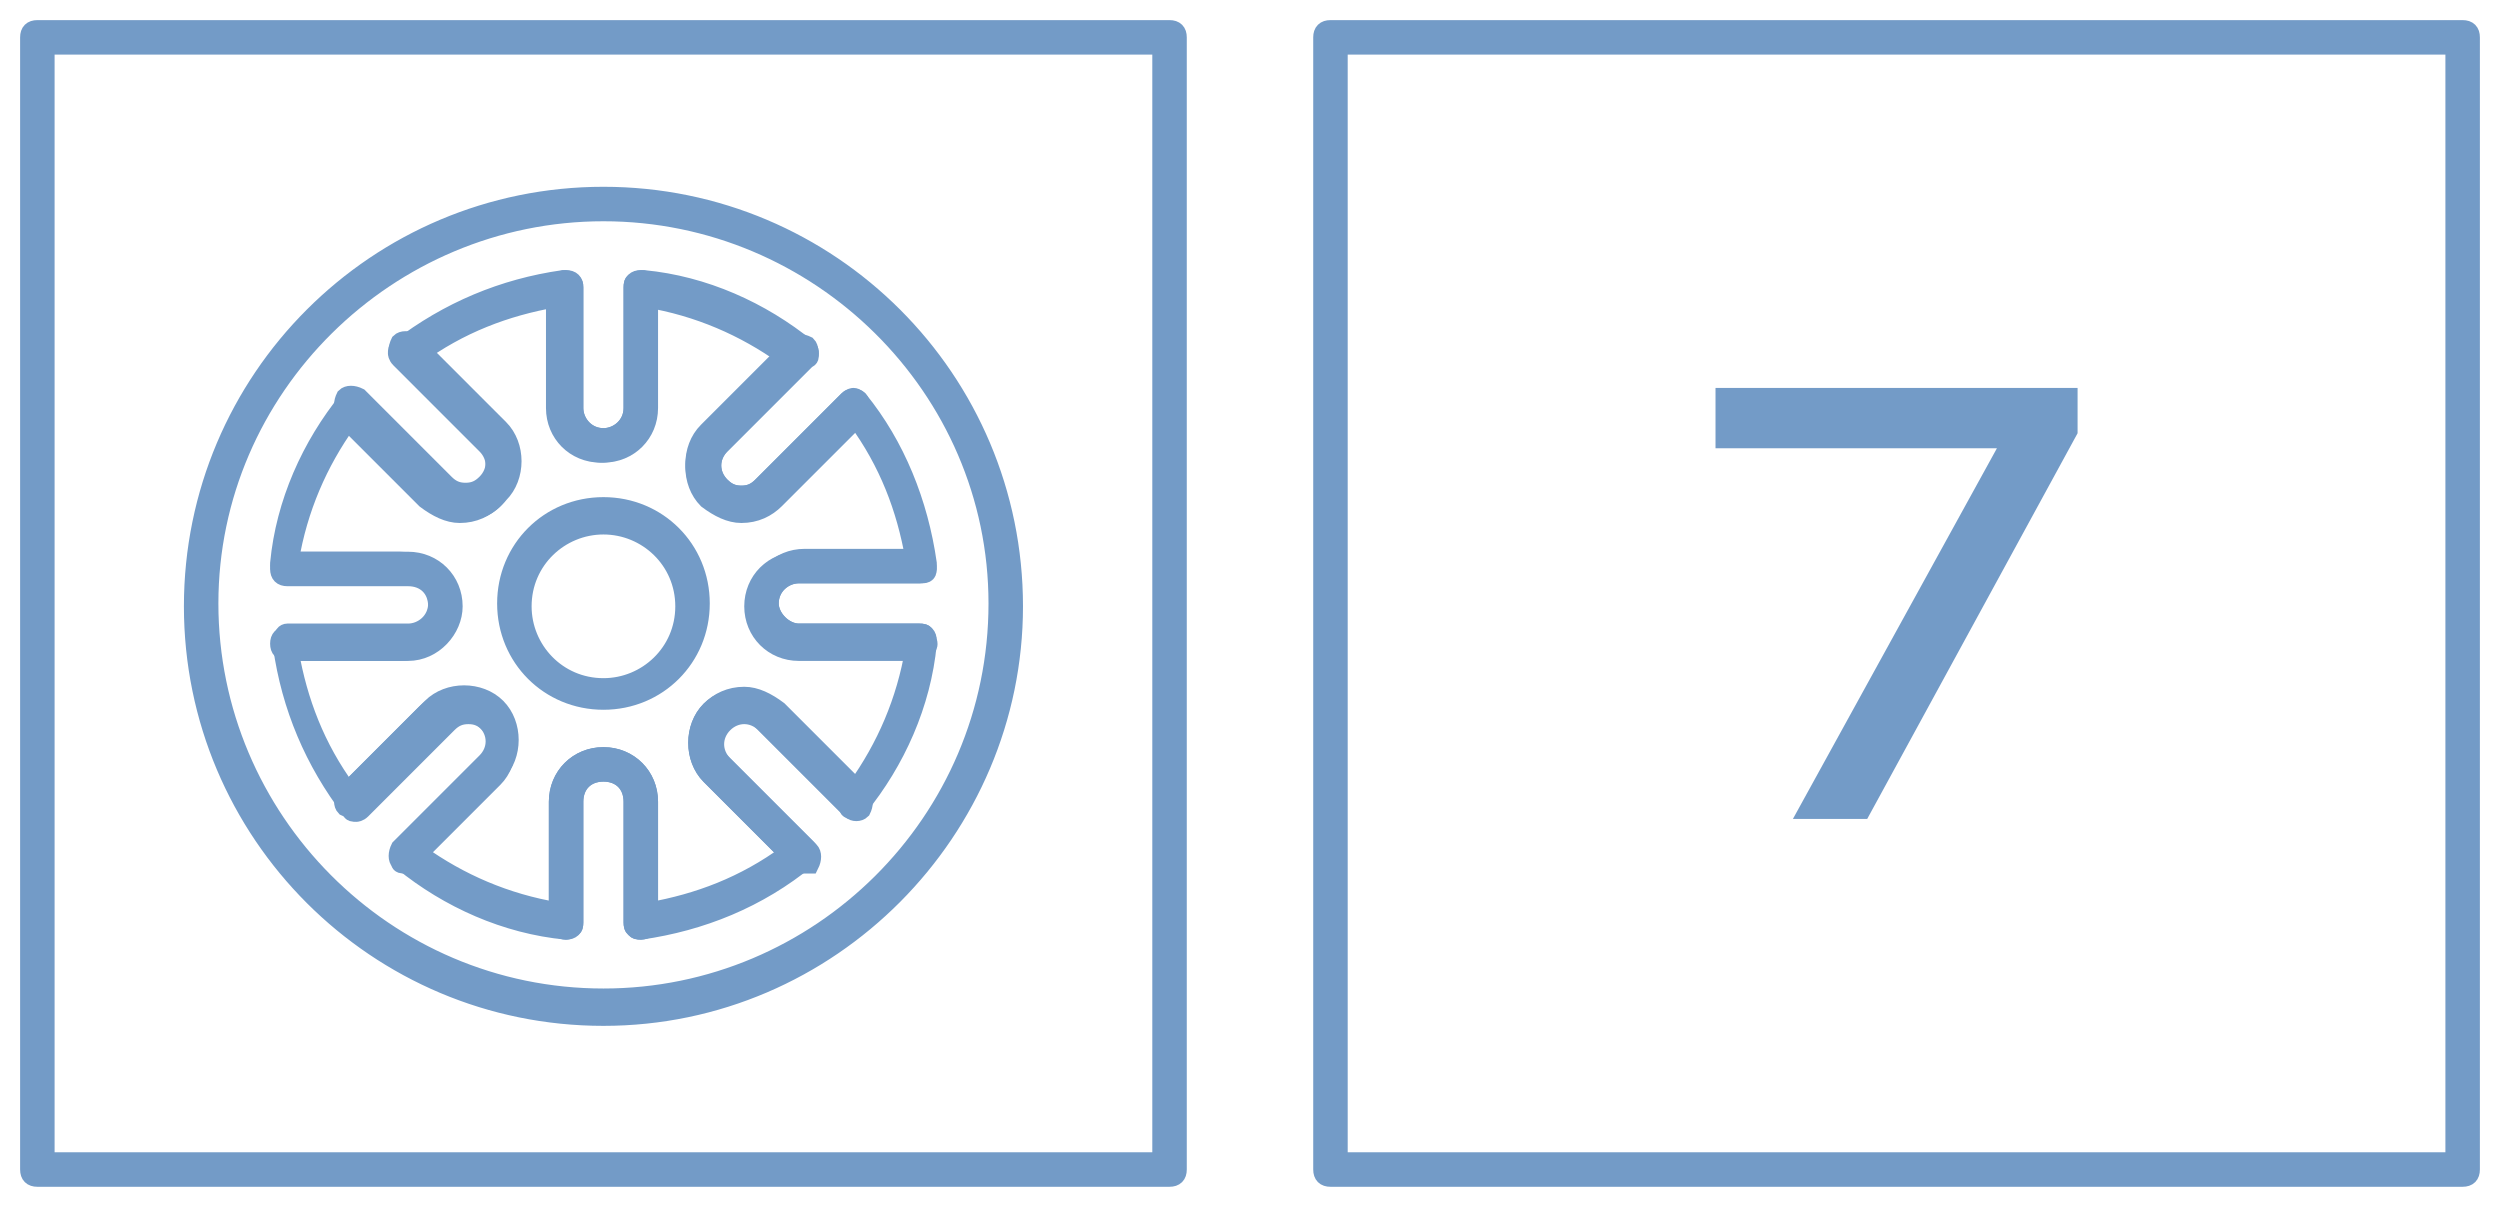
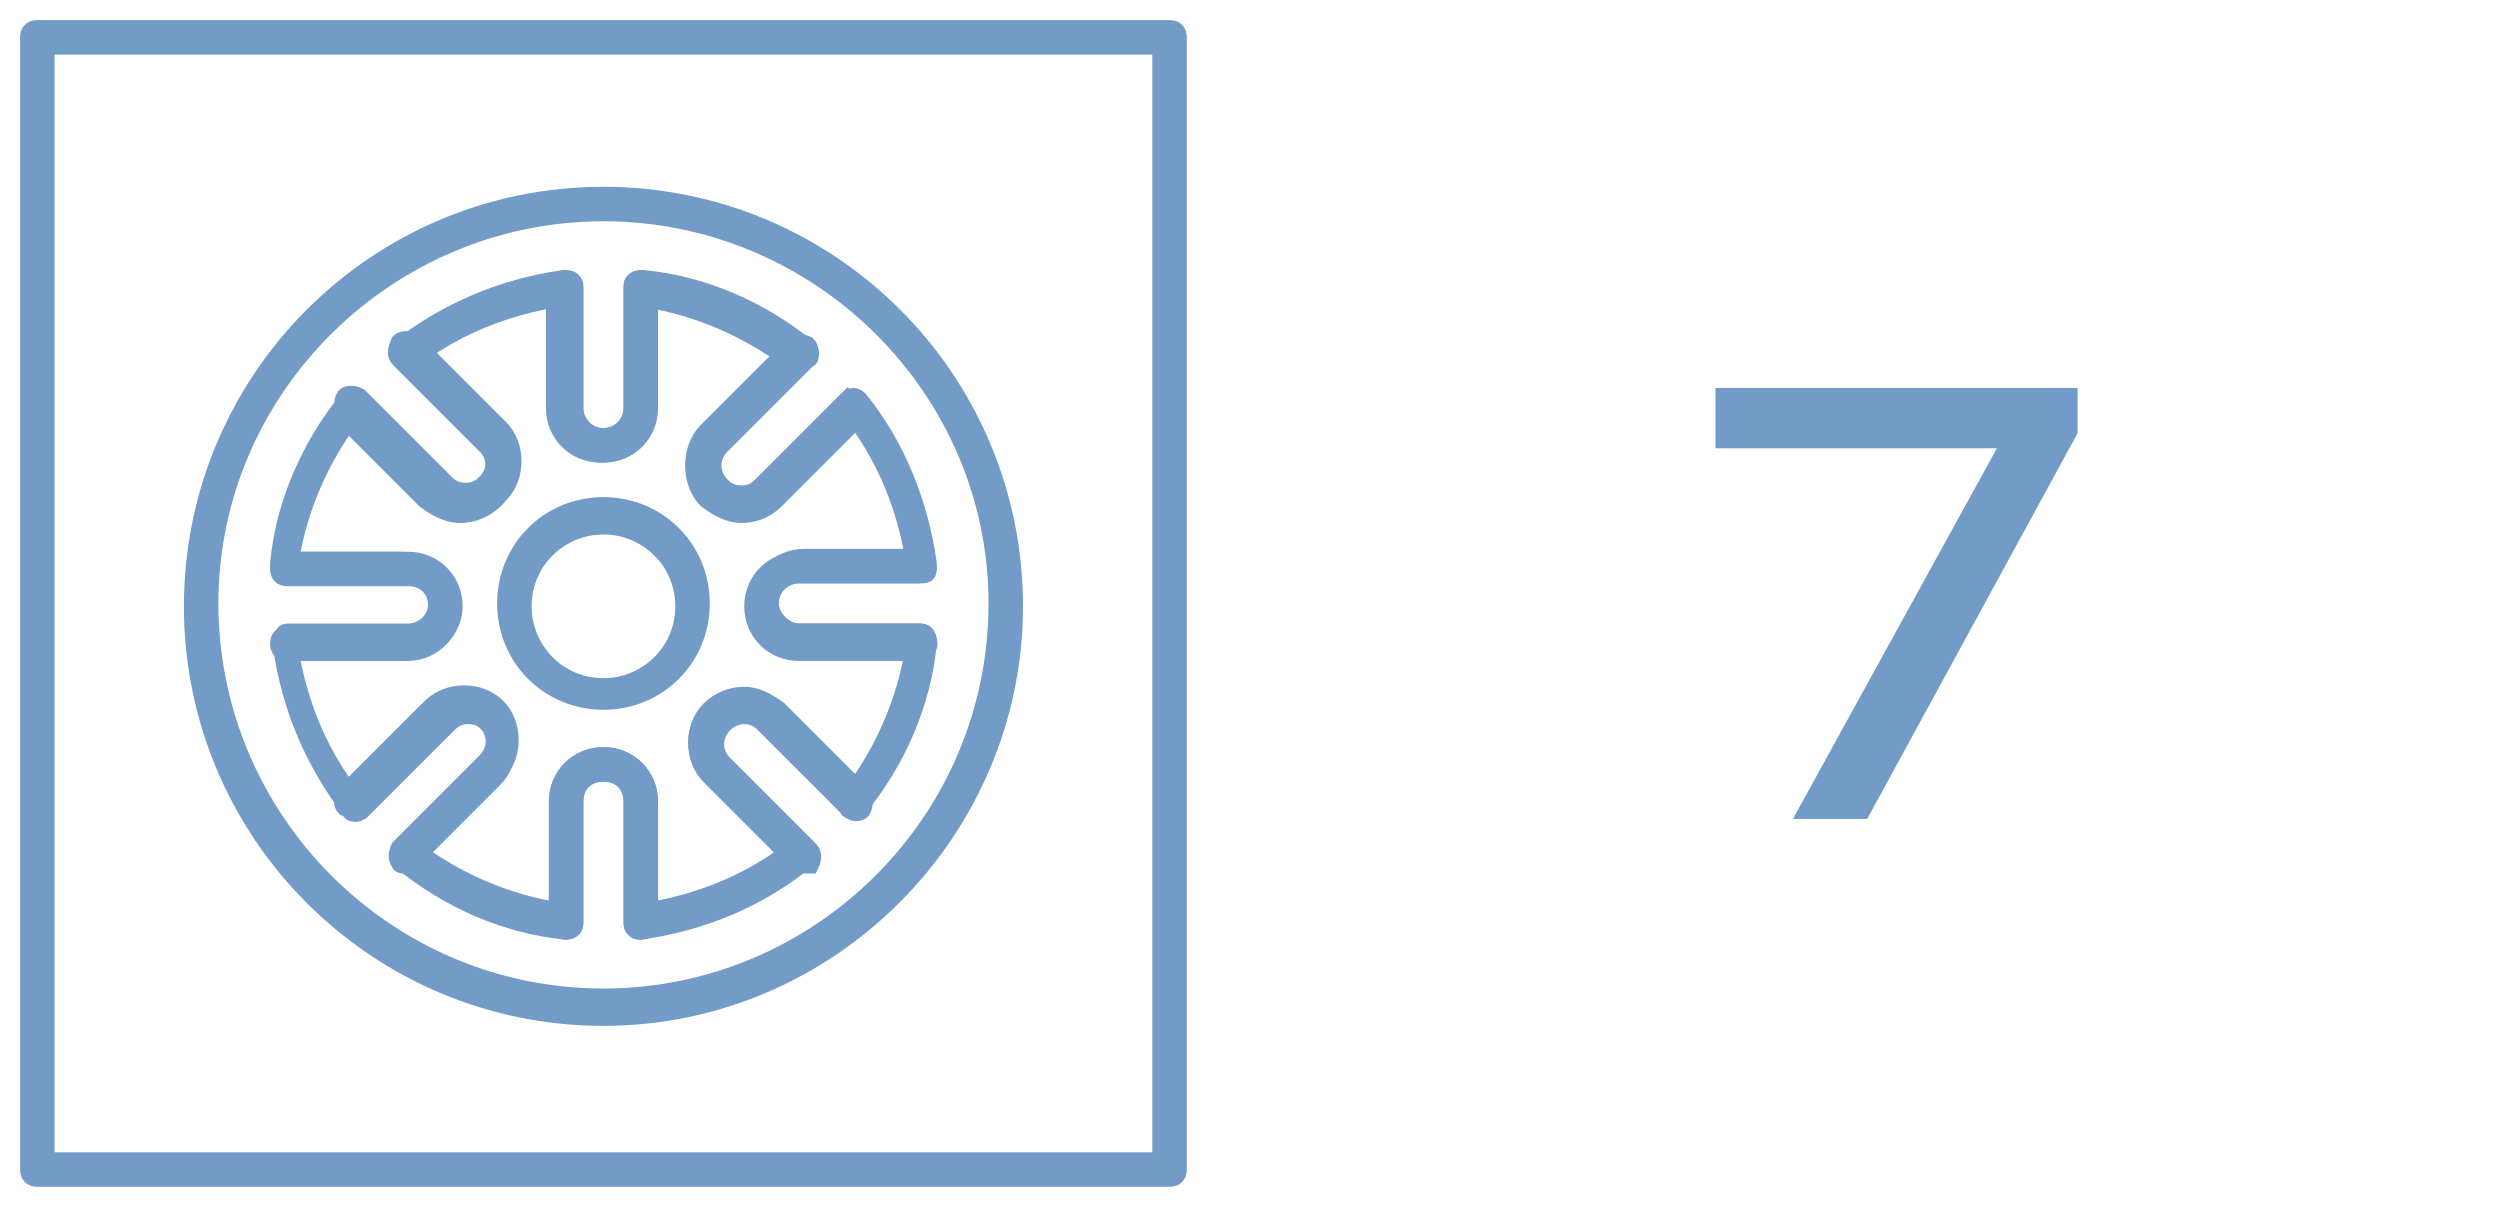
<svg xmlns="http://www.w3.org/2000/svg" version="1.1" id="Layer_1" x="0px" y="0px" width="87px" height="42px" viewBox="0 0 87 42" style="enable-background:new 0 0 87 42;" xml:space="preserve">
  <style type="text/css">

	.st0{fill:#739BC7;stroke:#739BC7;stroke-width:0.6;}

</style>
  <title>Group 2</title>
  <desc>Created with Sketch.</desc>
  <g>
    <g>
      <g>
        <g>
          <path class="st0" d="M21,35.4c-7.9,0-14.3-6.4-14.3-14.3c0-7.9,6.4-14.3,14.3-14.3c7.9,0,14.3,6.4,14.3,14.3      C35.3,28.9,28.9,35.4,21,35.4z M21,7.4C13.5,7.4,7.3,13.5,7.3,21c0,7.5,6.1,13.7,13.7,13.7c7.5,0,13.7-6.1,13.7-13.7      C34.7,13.5,28.5,7.4,21,7.4z" />
        </g>
      </g>
      <g>
        <g>
          <g>
            <path class="st0" d="M16.2,17.8c-0.4,0-0.8-0.2-1.2-0.5l-3-3c-0.1-0.1-0.1-0.3,0-0.5c0.1-0.1,0.3-0.1,0.5,0l3,3       c0.2,0.2,0.4,0.3,0.7,0.3c0.3,0,0.5-0.1,0.7-0.3c0.4-0.4,0.4-1,0-1.4l-3-3c-0.1-0.1-0.1-0.3,0-0.5c0.1-0.1,0.3-0.1,0.5,0l3,3       c0.6,0.6,0.6,1.7,0,2.3C17,17.7,16.6,17.8,16.2,17.8z" />
          </g>
        </g>
        <g>
          <g>
-             <path class="st0" d="M25.8,17.8c-0.4,0-0.8-0.2-1.2-0.5c-0.6-0.6-0.6-1.7,0-2.3l3-3c0.1-0.1,0.3-0.1,0.5,0       c0.1,0.1,0.1,0.3,0,0.5l-3,3c-0.4,0.4-0.4,1,0,1.4c0.2,0.2,0.4,0.3,0.7,0.3c0.3,0,0.5-0.1,0.7-0.3l3-3c0.1-0.1,0.3-0.1,0.4,0       c0.1,0.1,0.1,0.3,0,0.5l-3,3C26.7,17.7,26.3,17.8,25.8,17.8z" />
+             <path class="st0" d="M25.8,17.8c-0.4,0-0.8-0.2-1.2-0.5c-0.6-0.6-0.6-1.7,0-2.3l3-3c0.1-0.1,0.3-0.1,0.5,0       c0.1,0.1,0.1,0.3,0,0.5l-3,3c-0.4,0.4-0.4,1,0,1.4c0.2,0.2,0.4,0.3,0.7,0.3c0.3,0,0.5-0.1,0.7-0.3l3-3c0.1,0.1,0.1,0.3,0,0.5l-3,3C26.7,17.7,26.3,17.8,25.8,17.8z" />
          </g>
        </g>
        <g>
          <g>
            <path class="st0" d="M14.2,22.7H10c-0.2,0-0.3-0.1-0.3-0.3c0-0.2,0.1-0.3,0.3-0.3h4.2c0.5,0,1-0.4,1-1c0-0.6-0.4-1-1-1H10       c-0.2,0-0.3-0.1-0.3-0.3s0.1-0.3,0.3-0.3h4.2c0.9,0,1.6,0.7,1.6,1.6C15.8,21.9,15.1,22.7,14.2,22.7z" />
          </g>
        </g>
        <g>
          <g>
            <path class="st0" d="M32,22.7h-4.2c-0.9,0-1.6-0.7-1.6-1.6c0-0.9,0.7-1.6,1.6-1.6H32c0.2,0,0.3,0.1,0.3,0.3S32.2,20,32,20h-4.2       c-0.5,0-1,0.4-1,1c0,0.5,0.5,1,1,1H32c0.2,0,0.3,0.1,0.3,0.3C32.4,22.5,32.2,22.7,32,22.7z" />
          </g>
        </g>
        <g>
          <g>
            <path class="st0" d="M21,15.8c-0.9,0-1.6-0.7-1.6-1.6V10c0-0.2,0.1-0.3,0.3-0.3c0.2,0,0.3,0.1,0.3,0.3v4.2c0,0.5,0.4,1,1,1       c0.5,0,1-0.4,1-1V10c0-0.2,0.1-0.3,0.3-0.3c0.2,0,0.3,0.1,0.3,0.3v4.2C22.6,15.1,21.9,15.8,21,15.8z" />
          </g>
        </g>
        <g>
          <g>
            <path class="st0" d="M27.9,30.1c-0.1,0-0.2,0-0.2-0.1l-3-3c-0.6-0.6-0.6-1.7,0-2.3c0.6-0.6,1.7-0.6,2.3,0l3,3       c0.1,0.1,0.1,0.3,0,0.5c-0.1,0.1-0.3,0.1-0.4,0l-3-3c-0.4-0.4-1-0.4-1.4,0c-0.4,0.4-0.4,1,0,1.4l3,3c0.1,0.1,0.1,0.3,0,0.5       C28,30.1,28,30.1,27.9,30.1z" />
          </g>
        </g>
        <g>
          <g>
            <path class="st0" d="M14.1,30.1c-0.1,0-0.2,0-0.2-0.1c-0.1-0.1-0.1-0.3,0-0.5l3-3c0.4-0.4,0.4-1,0-1.4c-0.4-0.4-1-0.4-1.4,0       l-3,3c-0.1,0.1-0.3,0.1-0.5,0c-0.1-0.1-0.1-0.3,0-0.5l3-3c0.6-0.6,1.7-0.6,2.3,0c0.6,0.6,0.6,1.7,0,2.3l-3,3       C14.3,30.1,14.2,30.1,14.1,30.1z" />
          </g>
        </g>
        <g>
          <g>
            <path class="st0" d="M22.3,32.4c-0.1,0-0.2,0-0.2-0.1C22,32.3,22,32.2,22,32.1v-4.2c0-0.6-0.4-1-1-1c-0.6,0-1,0.4-1,1v4.2       c0,0.1,0,0.2-0.1,0.2c-0.1,0.1-0.2,0.1-0.2,0.1c-2.1-0.2-4.1-1.1-5.7-2.4c-0.1-0.1-0.1-0.1-0.1-0.2c0-0.1,0-0.2,0.1-0.2l3-3       c0.4-0.4,0.4-1,0-1.4c-0.2-0.2-0.4-0.3-0.7-0.3c-0.3,0-0.5,0.1-0.7,0.3l-3,3c-0.1,0.1-0.2,0.1-0.2,0.1c-0.1,0-0.2,0-0.2-0.1       c-1.3-1.7-2.1-3.6-2.4-5.7c0-0.1,0-0.2,0.1-0.3C9.8,22.1,9.9,22,10,22h4.2c0.5,0,1-0.4,1-1c0-0.6-0.4-1-1-1H10       c-0.1,0-0.2,0-0.2-0.1c-0.1-0.1-0.1-0.2-0.1-0.3c0.2-2.1,1.1-4.1,2.4-5.7c0.1-0.1,0.1-0.1,0.2-0.1c0.1,0,0.2,0,0.2,0.1l3,3       c0.2,0.2,0.4,0.3,0.7,0.3c0.3,0,0.5-0.1,0.7-0.3c0.4-0.4,0.4-1,0-1.4l-3-3c-0.1-0.1-0.1-0.2-0.1-0.2c0-0.1,0-0.2,0.1-0.2       c1.7-1.3,3.6-2.1,5.7-2.4c0.1,0,0.2,0,0.2,0.1C20,9.8,20,9.9,20,10v4.2c0,0.5,0.4,1,1,1c0.5,0,1-0.4,1-1V10       c0-0.1,0-0.2,0.1-0.2c0.1-0.1,0.2-0.1,0.3-0.1c2.1,0.2,4.1,1.1,5.7,2.4c0.1,0.1,0.1,0.1,0.1,0.2c0,0.1,0,0.2-0.1,0.2l-3,3       c-0.4,0.4-0.4,1,0,1.4c0.2,0.2,0.4,0.3,0.7,0.3c0.3,0,0.5-0.1,0.7-0.3l3-3c0.1-0.1,0.2-0.1,0.2-0.1c0.1,0,0.2,0.1,0.2,0.1       c1.3,1.6,2.1,3.6,2.4,5.7c0,0,0,0,0,0.1c0,0.2-0.1,0.3-0.3,0.3h0h-4.2c-0.5,0-1,0.4-1,1c0,0.5,0.5,1,1,1H32       c0.1,0,0.2,0,0.2,0.1c0.1,0.1,0.1,0.2,0.1,0.3c-0.2,2.1-1.1,4.1-2.4,5.7c-0.1,0.1-0.1,0.1-0.2,0.1c-0.1,0-0.2,0-0.2-0.1l-3-3       c-0.2-0.2-0.4-0.3-0.7-0.3c-0.3,0-0.5,0.1-0.7,0.3c-0.4,0.4-0.4,1,0,1.4l3,3c0.1,0.1,0.1,0.2,0.1,0.2c0,0.1-0.1,0.2-0.1,0.2       C26.4,31.3,24.4,32.1,22.3,32.4C22.3,32.4,22.3,32.4,22.3,32.4z M14.6,29.7c1.4,1,3,1.7,4.8,2v-3.8c0-0.9,0.7-1.6,1.6-1.6       c0.9,0,1.6,0.7,1.6,1.6v3.8c1.7-0.3,3.3-0.9,4.8-2L24.7,27c-0.6-0.6-0.6-1.7,0-2.3c0.3-0.3,0.7-0.5,1.2-0.5       c0.4,0,0.8,0.2,1.2,0.5l2.7,2.7c1-1.4,1.7-3,2-4.8h-3.8c-0.9,0-1.6-0.7-1.6-1.6c0-0.9,0.7-1.6,1.6-1.6h3.8       c-0.3-1.7-0.9-3.3-2-4.8L27,17.4c-0.3,0.3-0.7,0.5-1.2,0.5c-0.4,0-0.8-0.2-1.2-0.5c-0.6-0.6-0.6-1.7,0-2.3l2.7-2.7       c-1.4-1-3-1.7-4.8-2v3.8c0,0.9-0.7,1.6-1.6,1.6c-0.9,0-1.6-0.7-1.6-1.6v-3.8c-1.7,0.3-3.3,0.9-4.8,2l2.7,2.7       c0.6,0.6,0.6,1.7,0,2.3c-0.3,0.3-0.7,0.5-1.2,0.5c-0.4,0-0.8-0.2-1.2-0.5l-2.7-2.7c-1,1.4-1.7,3-2,4.8h3.8       c0.9,0,1.6,0.7,1.6,1.6c0,0.9-0.7,1.6-1.6,1.6h-3.8c0.3,1.7,0.9,3.3,2,4.8l2.7-2.7c0.3-0.3,0.7-0.5,1.2-0.5       c0.4,0,0.8,0.2,1.2,0.5c0.6,0.6,0.6,1.7,0,2.3L14.6,29.7z" />
          </g>
        </g>
        <g>
          <g>
            <path class="st0" d="M22.3,32.4c-0.2,0-0.3-0.1-0.3-0.3v-4.2c0-0.6-0.4-1-1-1c-0.6,0-1,0.4-1,1v4.2c0,0.2-0.1,0.3-0.3,0.3       c-0.2,0-0.3-0.1-0.3-0.3v-4.2c0-0.9,0.7-1.6,1.6-1.6c0.9,0,1.6,0.7,1.6,1.6v4.2C22.6,32.3,22.5,32.4,22.3,32.4z" />
          </g>
        </g>
      </g>
      <g>
        <g>
          <path class="st0" d="M21,24.4c-1.9,0-3.4-1.5-3.4-3.4s1.5-3.4,3.4-3.4c1.9,0,3.4,1.5,3.4,3.4S22.9,24.4,21,24.4z M21,18.3      c-1.5,0-2.8,1.2-2.8,2.8c0,1.5,1.2,2.8,2.8,2.8c1.5,0,2.8-1.2,2.8-2.8C23.8,19.5,22.5,18.3,21,18.3z" />
        </g>
      </g>
    </g>
    <g>
      <g>
        <g>
          <g>
            <path class="st0" d="M40.7,41H1.3C1.1,41,1,40.9,1,40.7V1.3C1,1.1,1.1,1,1.3,1h39.4C40.9,1,41,1.1,41,1.3v39.4       C41,40.9,40.9,41,40.7,41z M1.6,40.4h38.8V1.6H1.6V40.4z" />
          </g>
        </g>
      </g>
    </g>
  </g>
  <g>
    <g>
      <polygon class="st0" points="72,13.8 60,13.8 60,15.3 70,15.3 62.9,28.2 64.8,28.2 72,15   " />
    </g>
    <g>
      <g>
        <g>
          <g>
-             <path class="st0" d="M85.7,41H46.3c-0.2,0-0.3-0.1-0.3-0.3V1.3C46,1.1,46.1,1,46.3,1h39.4C85.9,1,86,1.1,86,1.3v39.4       C86,40.9,85.9,41,85.7,41z M46.6,40.4h38.8V1.6H46.6V40.4z" />
-           </g>
+             </g>
        </g>
      </g>
    </g>
  </g>
</svg>